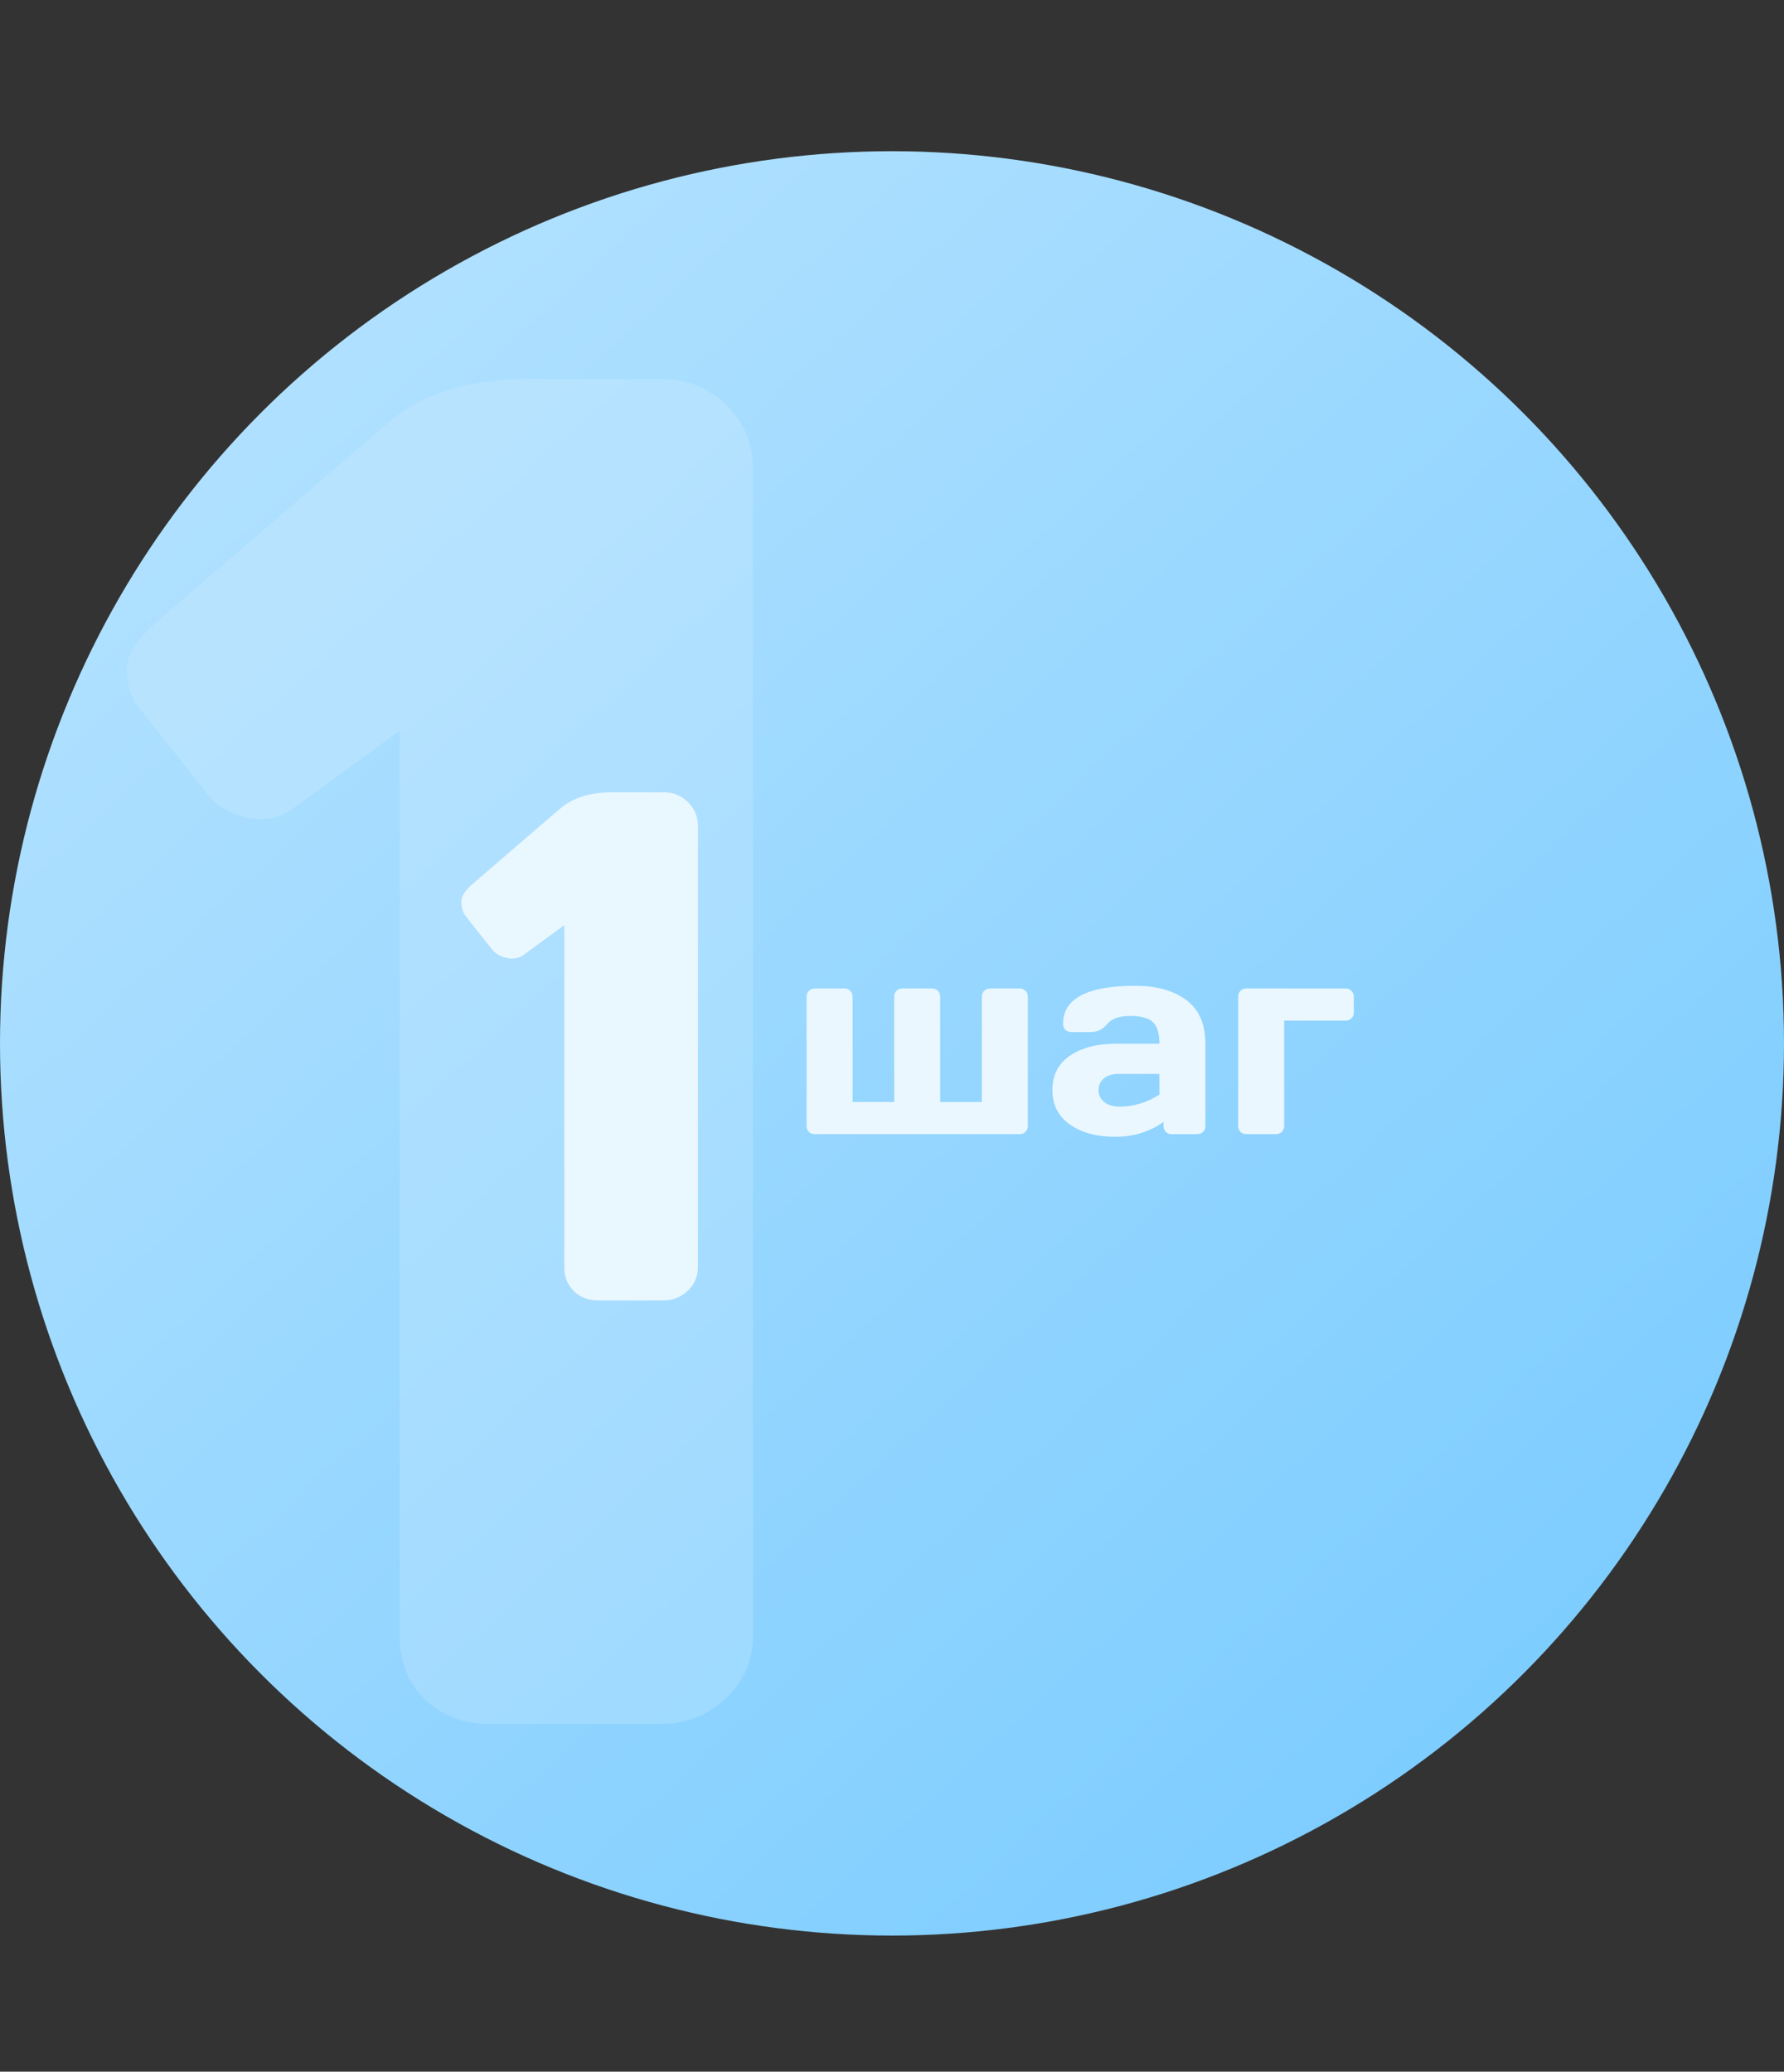
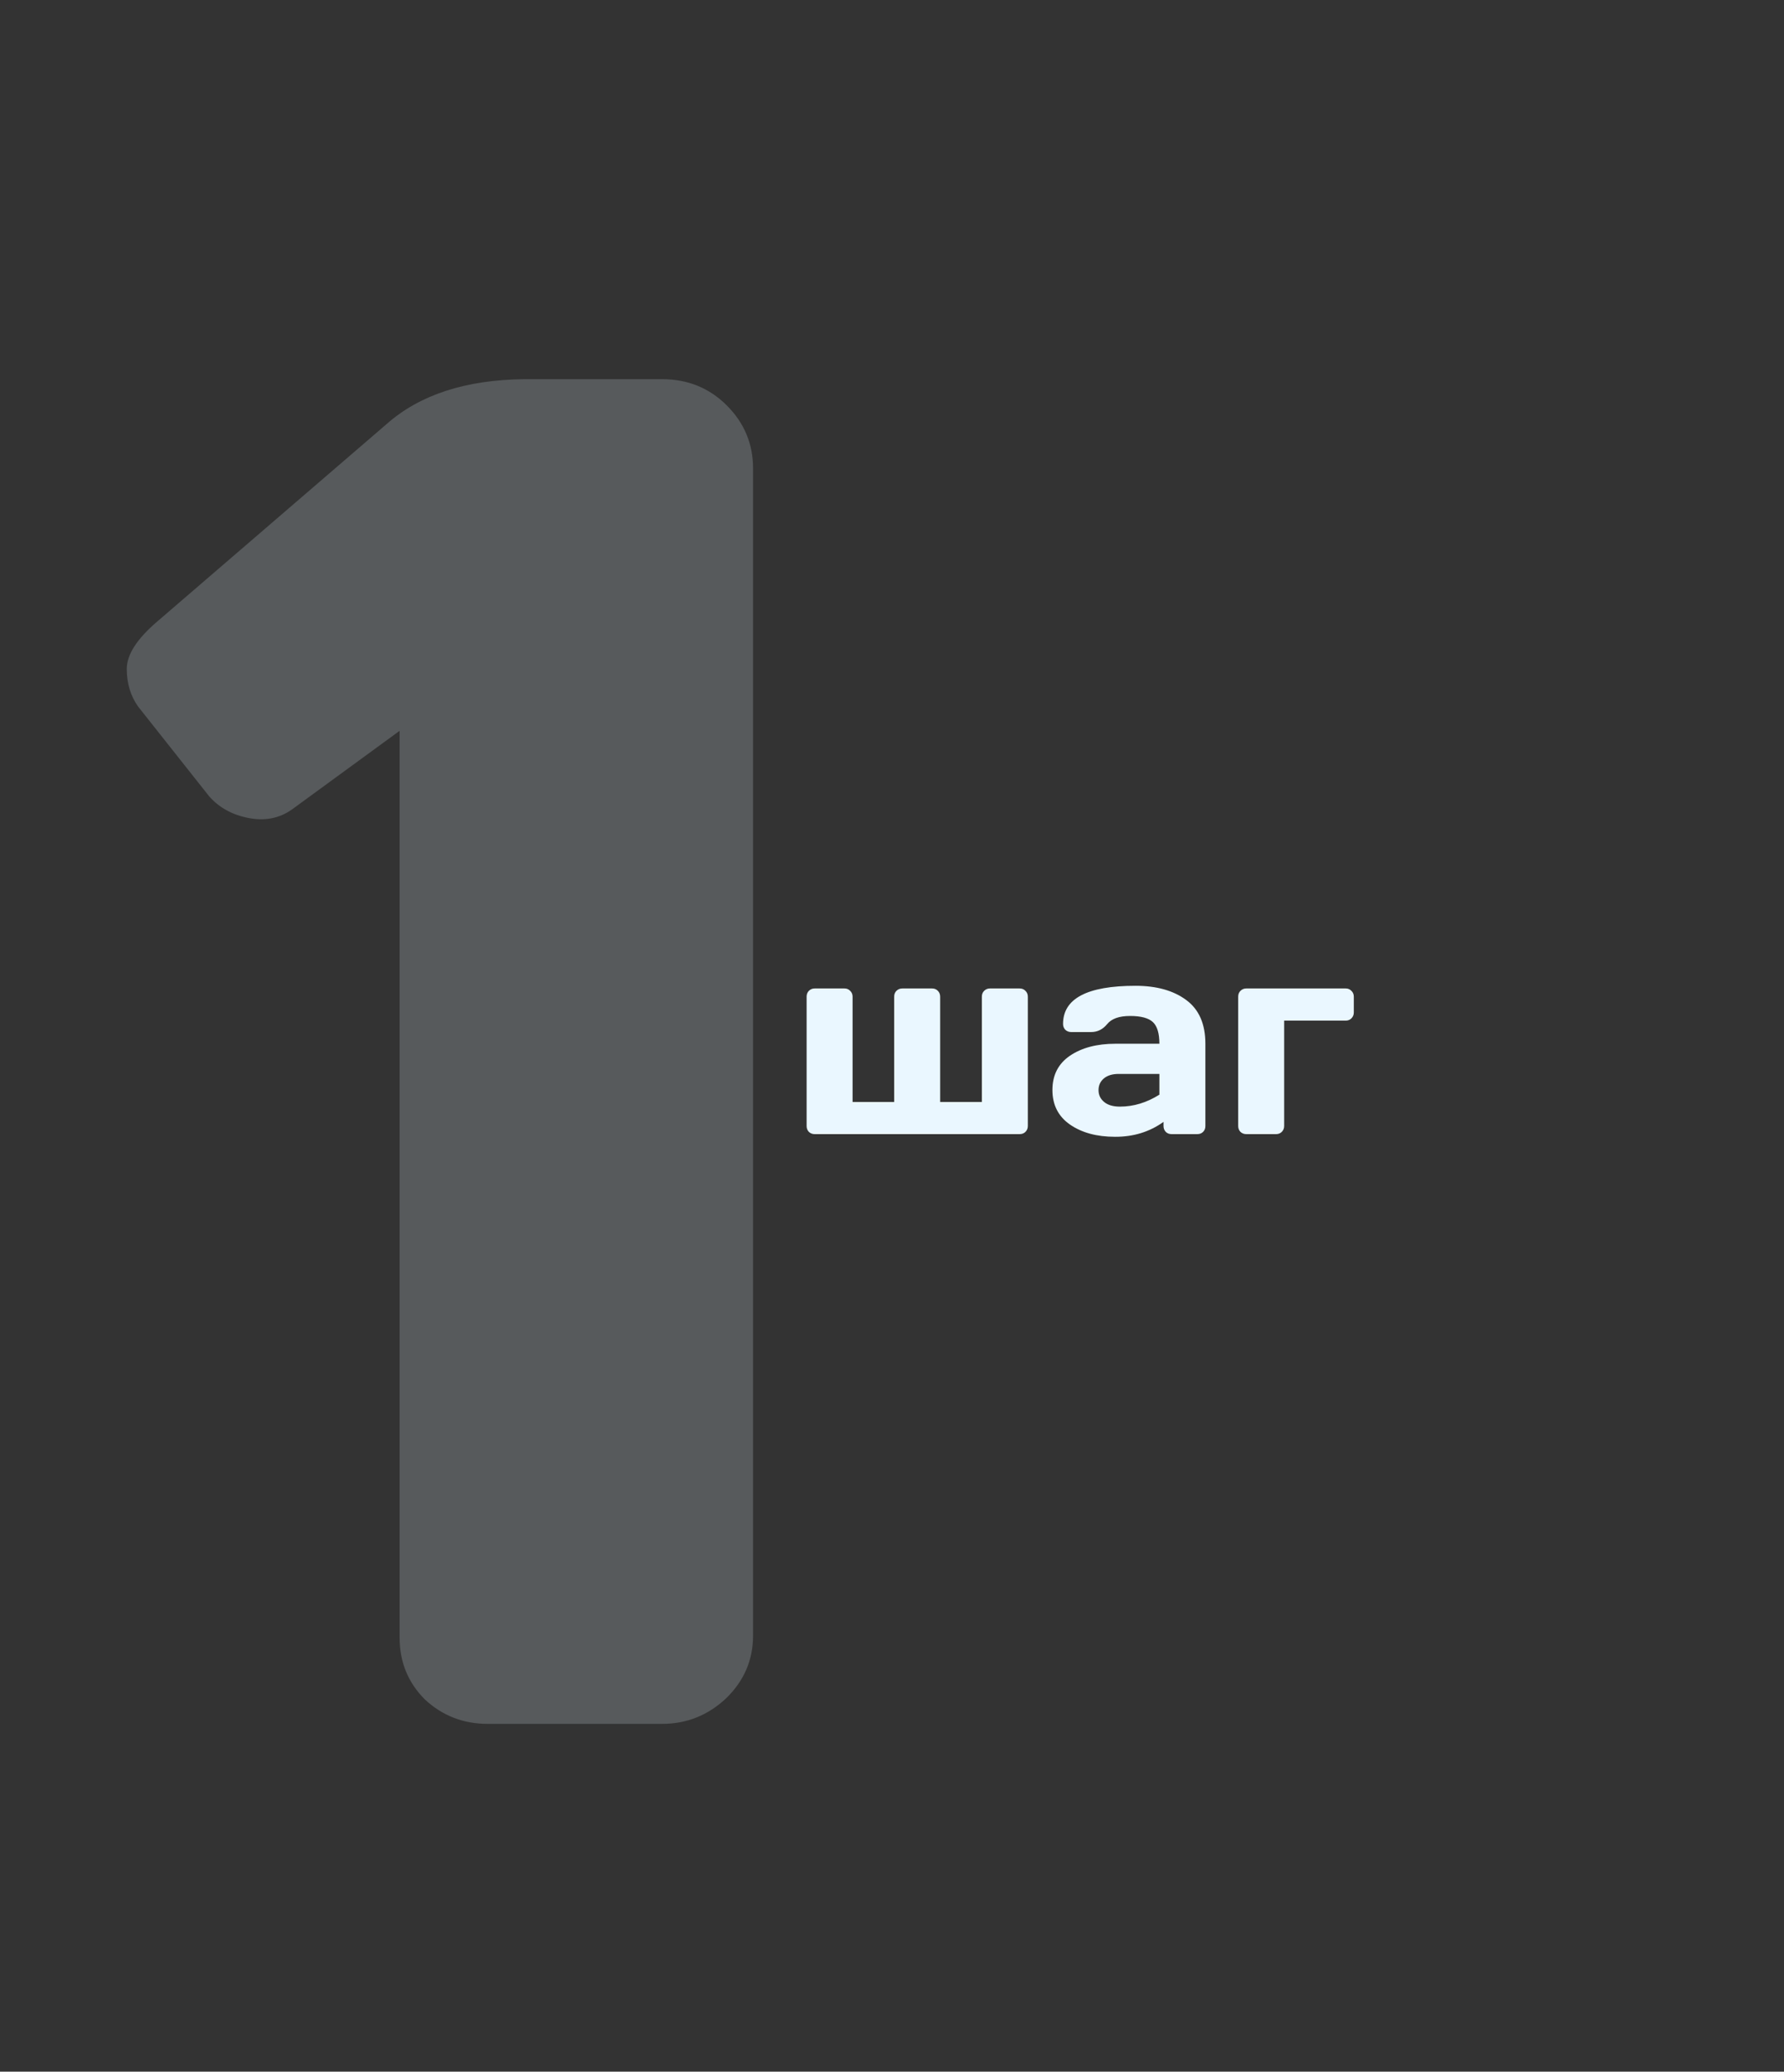
<svg xmlns="http://www.w3.org/2000/svg" width="118" height="137" viewBox="0 0 118 137" fill="none">
  <rect x="0" y="0" width="118" height="137" fill="#333333" stroke="none" />
-   <circle cx="59" cy="69" r="59" fill="url(#paint0_linear_1_113)" />
-   <path d="M30.789 60.57C30.602 60.305 30.508 59.992 30.508 59.633C30.508 59.273 30.766 58.875 31.281 58.438L37 53.516C37.828 52.781 38.977 52.406 40.445 52.391H43.891C44.531 52.391 45.07 52.609 45.508 53.047C45.945 53.484 46.164 54.008 46.164 54.617V83.797C46.164 84.406 45.938 84.93 45.484 85.367C45.031 85.789 44.5 86 43.891 86H39.531C38.922 86 38.398 85.797 37.961 85.391C37.539 84.969 37.328 84.453 37.328 83.844V61.18L34.633 63.148C34.32 63.367 33.961 63.438 33.555 63.359C33.148 63.281 32.82 63.102 32.57 62.82L30.789 60.57Z" fill="#EAF7FF" />
  <path opacity="0.2" d="M9.129 46.717C8.633 46.014 8.385 45.188 8.385 44.237C8.385 43.286 9.067 42.232 10.432 41.074L25.562 28.052C27.754 26.109 30.792 25.116 34.678 25.075H43.794C45.489 25.075 46.915 25.654 48.073 26.811C49.23 27.969 49.809 29.354 49.809 30.966V108.171C49.809 109.783 49.21 111.168 48.011 112.326C46.812 113.442 45.406 114 43.794 114H32.26C30.648 114 29.262 113.463 28.105 112.388C26.989 111.271 26.431 109.907 26.431 108.295V48.33L19.299 53.539C18.473 54.117 17.522 54.303 16.447 54.097C15.372 53.89 14.504 53.415 13.842 52.67L9.129 46.717Z" fill="#EAF7FF" />
  <path d="M53.352 74.464V65.912C53.352 65.754 53.401 65.625 53.501 65.525C53.606 65.42 53.735 65.367 53.888 65.367H55.856C56.009 65.367 56.135 65.42 56.234 65.525C56.34 65.625 56.393 65.754 56.393 65.912V72.873H59.144V65.912C59.144 65.754 59.193 65.625 59.293 65.525C59.398 65.42 59.53 65.367 59.688 65.367H61.648C61.807 65.367 61.935 65.42 62.035 65.525C62.135 65.625 62.185 65.754 62.185 65.912V72.873H64.944V65.912C64.944 65.754 64.994 65.625 65.094 65.525C65.199 65.42 65.328 65.367 65.481 65.367H67.44C67.599 65.367 67.728 65.42 67.827 65.525C67.933 65.625 67.985 65.754 67.985 65.912V74.464C67.985 74.616 67.933 74.745 67.827 74.851C67.728 74.95 67.599 75 67.44 75H53.888C53.735 75 53.606 74.95 53.501 74.851C53.401 74.745 53.352 74.616 53.352 74.464ZM70.772 74.367C69.998 73.828 69.611 73.066 69.611 72.082C69.611 71.098 69.998 70.342 70.772 69.814C71.551 69.287 72.553 69.023 73.777 69.023H76.686C76.686 68.338 76.543 67.86 76.256 67.591C75.969 67.321 75.465 67.186 74.744 67.186C74.029 67.186 73.525 67.365 73.232 67.723C72.945 68.074 72.591 68.25 72.169 68.25H70.859C70.701 68.25 70.569 68.2 70.464 68.101C70.364 67.995 70.314 67.866 70.314 67.714C70.314 66.032 71.911 65.191 75.105 65.191C76.499 65.191 77.618 65.505 78.462 66.132C79.306 66.753 79.728 67.717 79.728 69.023V74.464C79.728 74.622 79.678 74.751 79.578 74.851C79.478 74.95 79.35 75 79.191 75H77.495C77.337 75 77.208 74.95 77.108 74.851C77.009 74.745 76.959 74.616 76.959 74.464V74.191C76.033 74.853 74.964 75.182 73.751 75.176C72.544 75.176 71.551 74.906 70.772 74.367ZM73.988 71.019C73.578 71.019 73.253 71.118 73.013 71.317C72.778 71.517 72.661 71.774 72.661 72.091C72.661 72.407 72.784 72.668 73.03 72.873C73.276 73.078 73.625 73.181 74.076 73.181C74.978 73.181 75.849 72.917 76.686 72.39V71.019H73.988ZM81.898 74.464V65.912C81.898 65.754 81.948 65.625 82.048 65.525C82.153 65.42 82.282 65.367 82.435 65.367H89.009C89.161 65.367 89.287 65.42 89.387 65.525C89.492 65.625 89.545 65.754 89.545 65.912V66.958C89.545 67.11 89.492 67.239 89.387 67.345C89.287 67.444 89.161 67.494 89.009 67.494H84.939V74.464C84.939 74.616 84.887 74.745 84.781 74.851C84.682 74.95 84.556 75 84.403 75H82.435C82.282 75 82.153 74.95 82.048 74.851C81.948 74.745 81.898 74.616 81.898 74.464Z" fill="#EAF7FF" />
  <defs>
    <linearGradient id="paint0_linear_1_113" x1="-6.5" y1="10" x2="110" y2="137" gradientUnits="userSpaceOnUse">
      <stop stop-color="#BCE5FF" />
      <stop offset="1" stop-color="#73C9FF" />
    </linearGradient>
  </defs>
</svg>